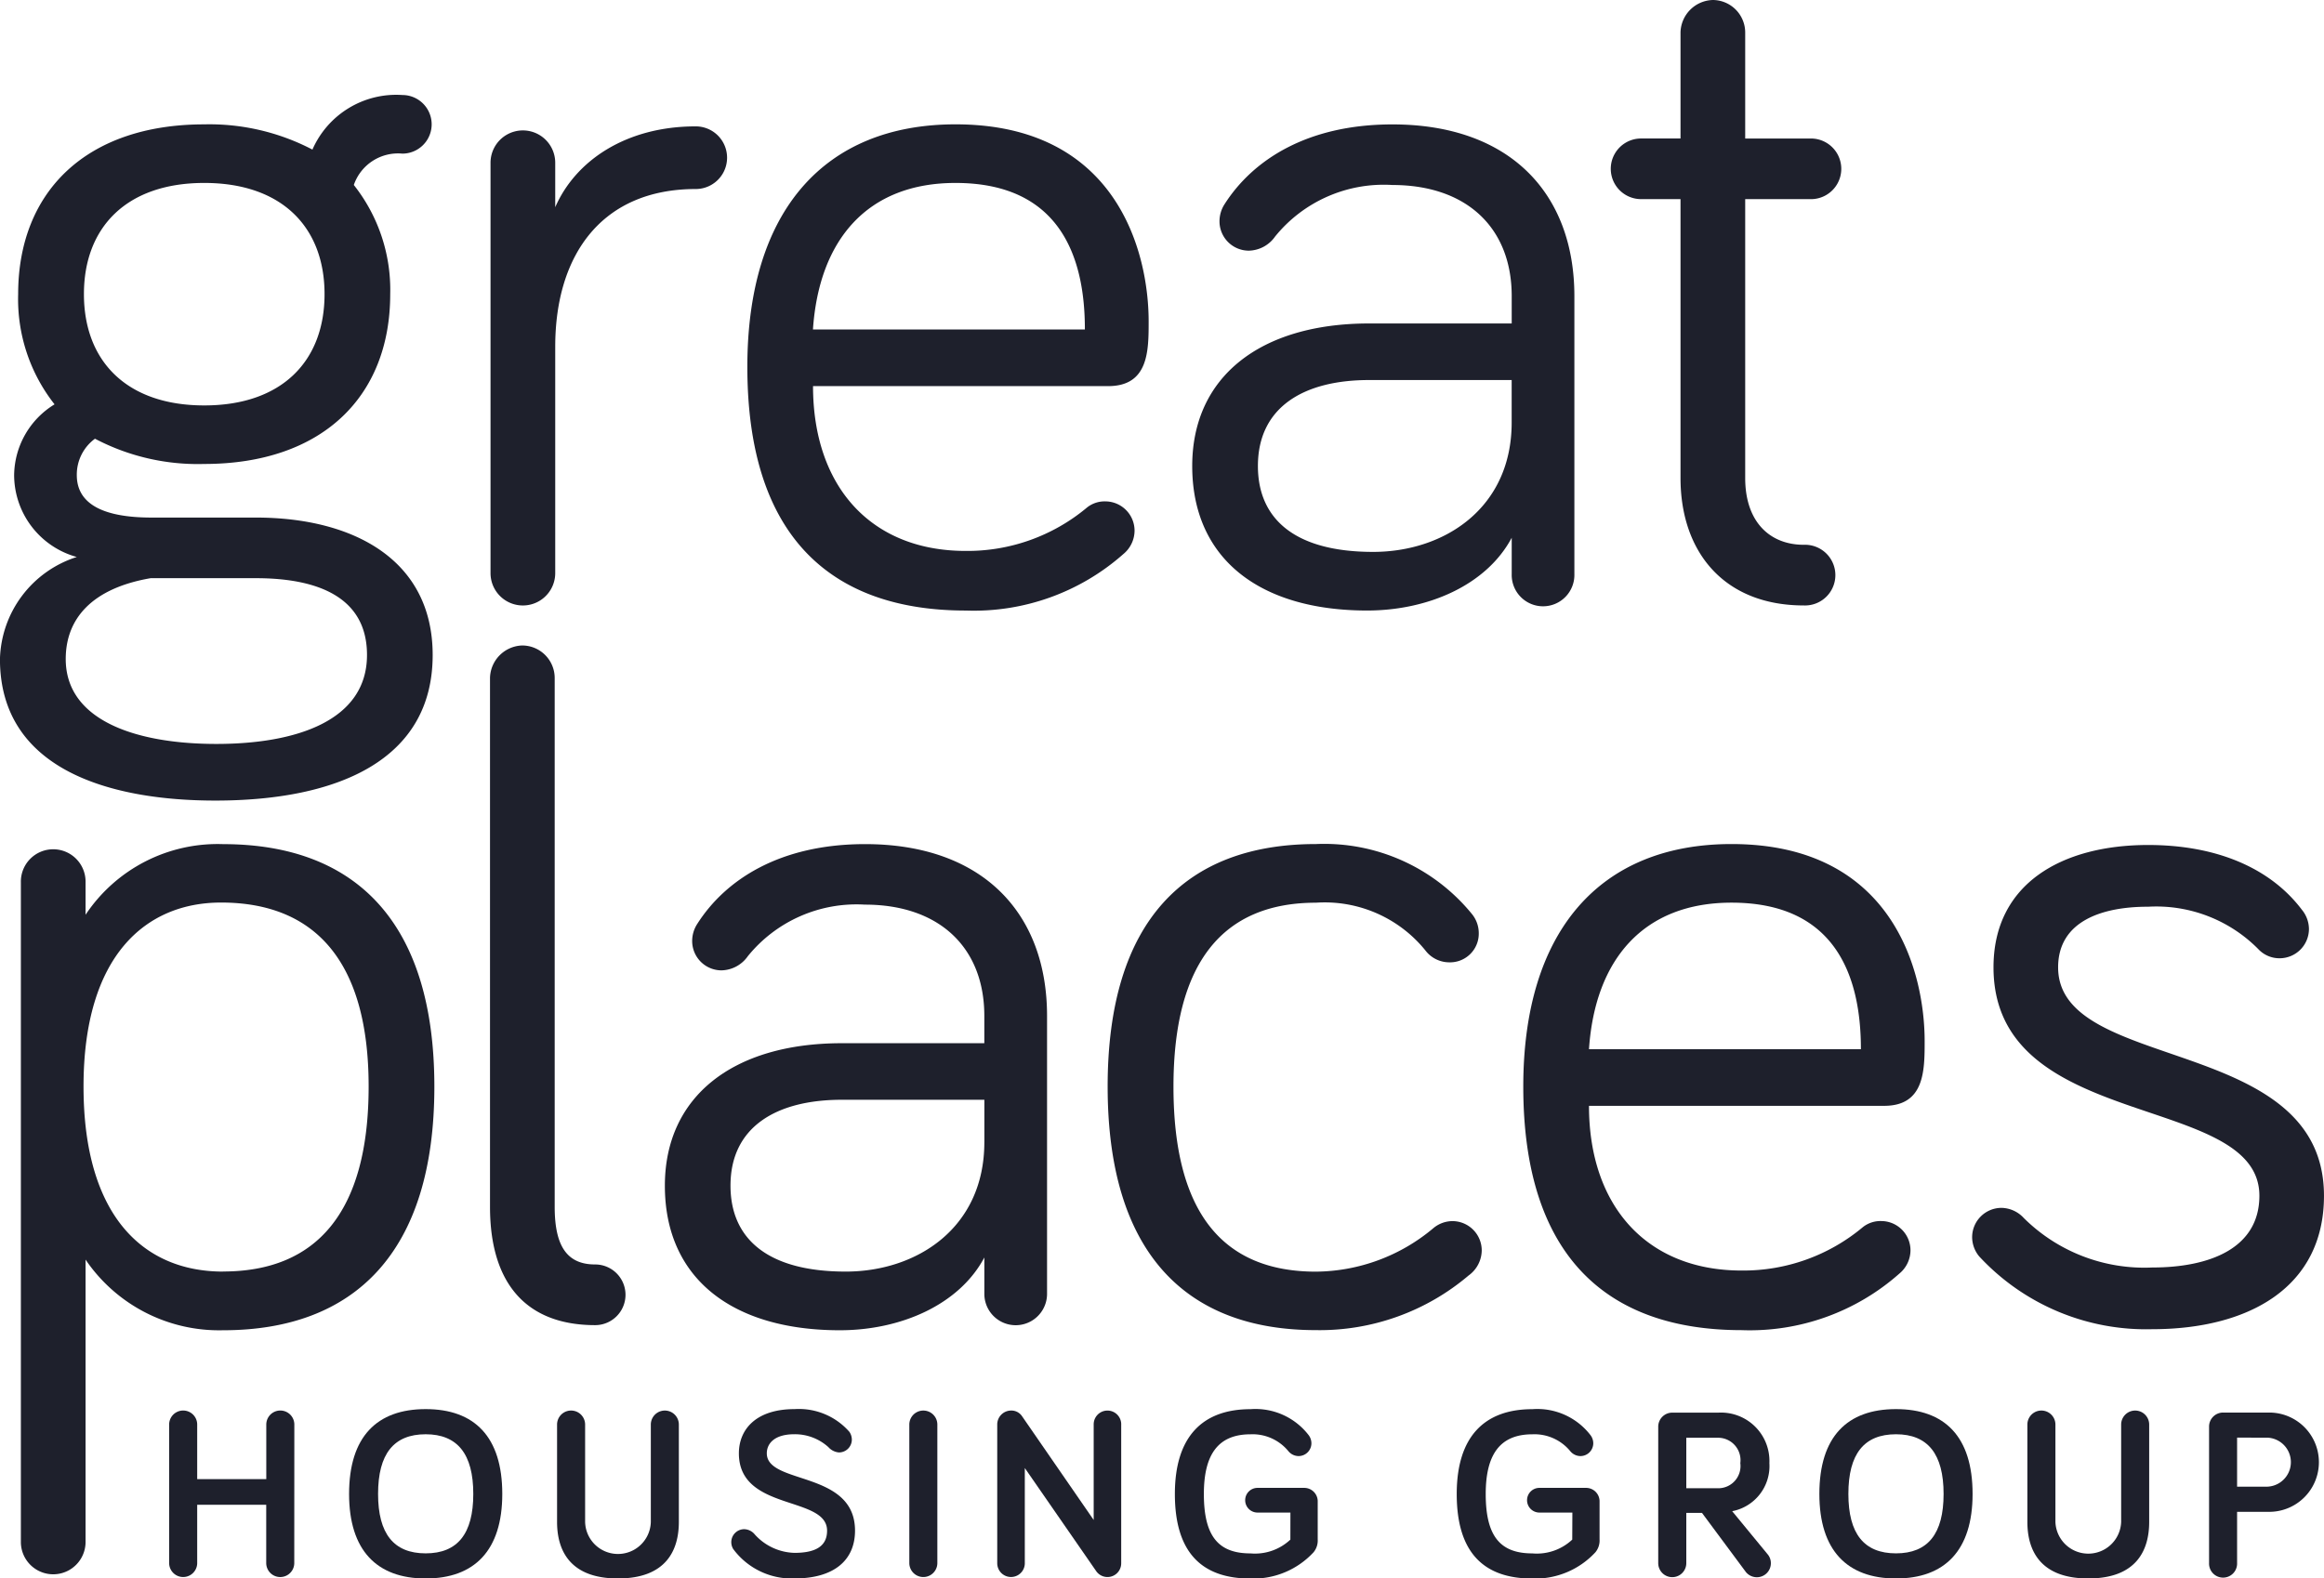
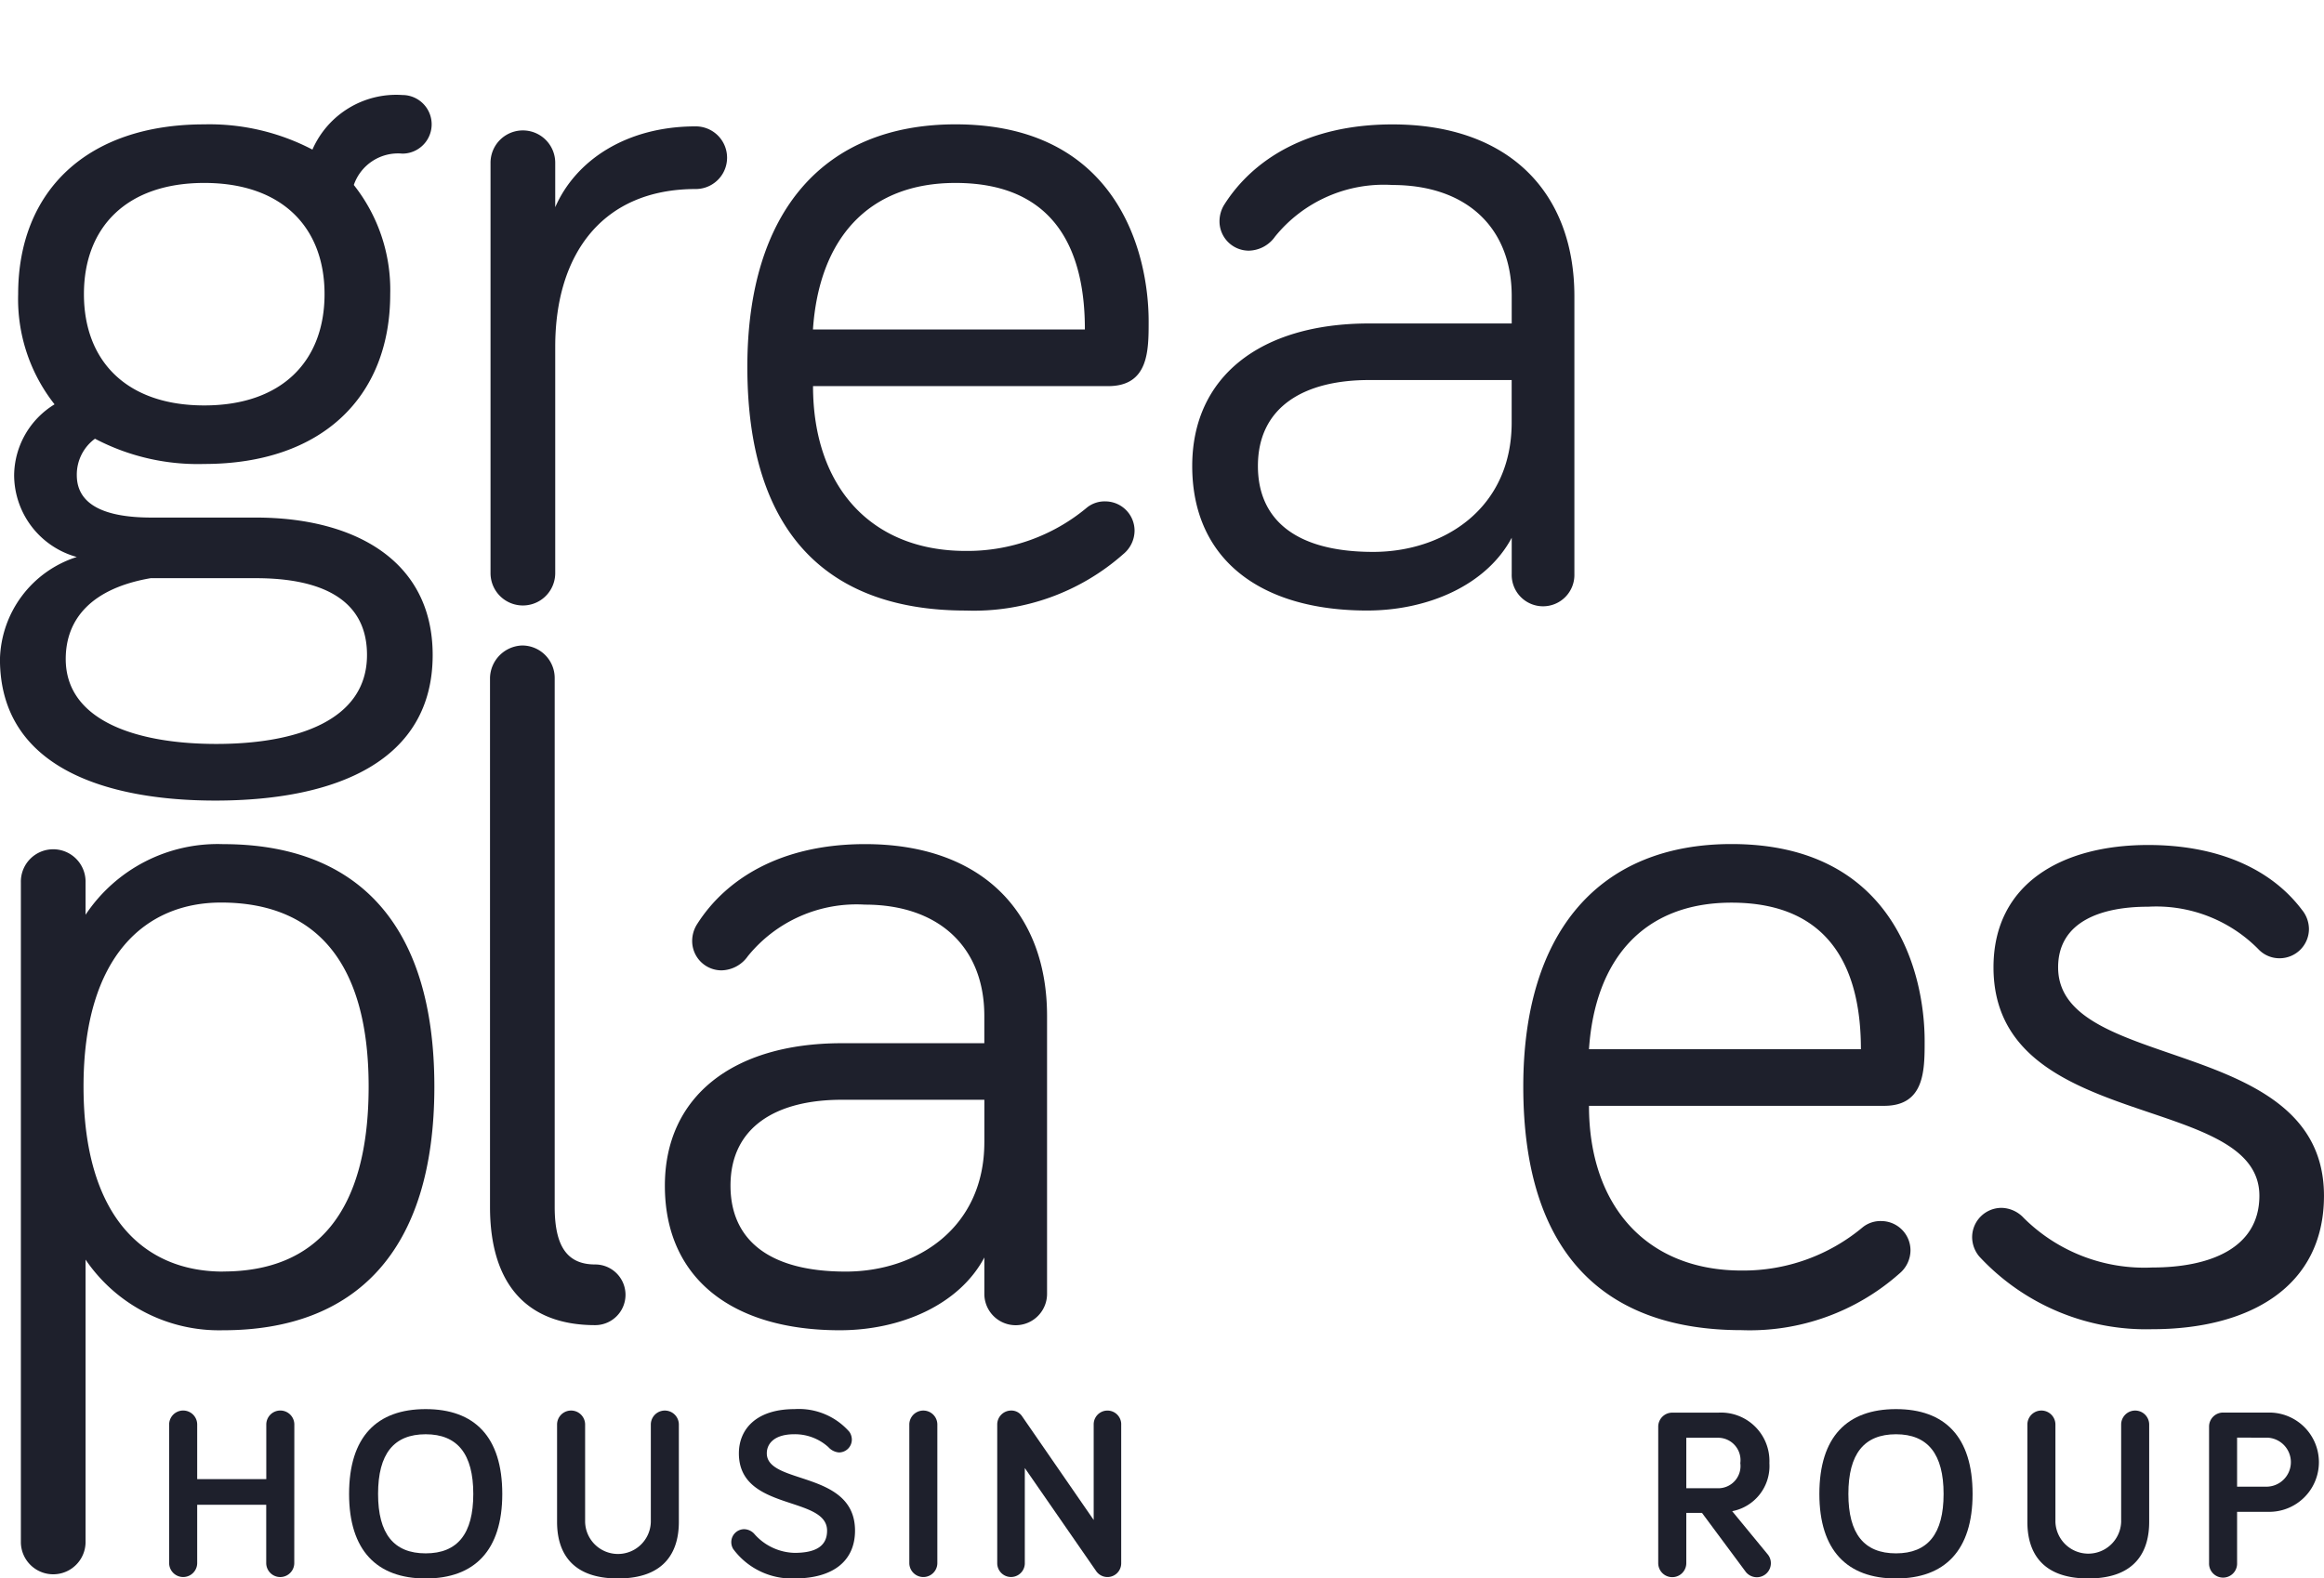
<svg xmlns="http://www.w3.org/2000/svg" width="108.543" height="73.744" viewBox="0 0 108.543 73.744">
  <defs>
    <style>.a{fill:#1e202c;}</style>
  </defs>
  <path class="a" d="M103.008,82.409a4.271,4.271,0,0,1,4.2-2.55,1.369,1.369,0,1,1,0,2.738,2.183,2.183,0,0,0-2.267,1.465,7.889,7.889,0,0,1,1.7,5.1c0,4.818-3.212,7.934-8.689,7.934a10.31,10.31,0,0,1-5.1-1.18,2.081,2.081,0,0,0-.849,1.7c0,.991.661,1.984,3.493,1.984h4.865c4.58,0,8.263,1.983,8.263,6.422,0,4.911-4.439,6.8-10.152,6.8-4.863,0-10.058-1.415-10.058-6.61a5.146,5.146,0,0,1,3.589-4.77,3.982,3.982,0,0,1-2.927-3.825,3.929,3.929,0,0,1,1.888-3.307,7.943,7.943,0,0,1-1.7-5.147c0-4.815,3.212-7.933,8.689-7.933A10.382,10.382,0,0,1,103.008,82.409Zm-2.645,20.023h-4.91c-2.739.472-3.967,1.888-3.967,3.777,0,2.88,3.3,3.967,7.034,3.967s7.037-1.086,7.037-4.156C105.558,103.424,103.433,102.432,100.363,102.432Zm3.211-13.271c0-3.116-1.982-5.194-5.618-5.194s-5.62,2.078-5.62,5.194,1.982,5.2,5.62,5.2S103.574,92.278,103.574,89.161Z" transform="translate(-88.416 -75.42)" />
  <path class="a" d="M142.413,86.895c.945-2.171,3.3-3.777,6.563-3.777a1.463,1.463,0,1,1,0,2.927c-4.344,0-6.563,3.021-6.563,7.368V103.99a1.511,1.511,0,0,1-3.022,0V84.818a1.511,1.511,0,1,1,3.022,0Z" transform="translate(-116.481 -77.214)" />
  <path class="a" d="M175.8,82.906c7.557,0,9.021,6,9.021,9.208,0,1.369,0,3.022-1.89,3.022H169.146c0,4.675,2.692,7.7,7.132,7.7a8.7,8.7,0,0,0,5.666-2.03,1.318,1.318,0,0,1,.85-.285,1.37,1.37,0,0,1,1.369,1.37,1.424,1.424,0,0,1-.519,1.087,10.534,10.534,0,0,1-7.366,2.643c-6.282,0-10.2-3.447-10.2-11.38C166.076,86.966,169.666,82.906,175.8,82.906Zm0,2.738c-4.109,0-6.374,2.644-6.658,6.847h12.7C181.848,89.092,180.669,85.644,175.8,85.644Z" transform="translate(-131.173 -77.097)" />
  <path class="a" d="M216.178,88.148a1.538,1.538,0,0,1-1.227.66,1.371,1.371,0,0,1-1.369-1.369,1.478,1.478,0,0,1,.235-.8c1.324-2.078,3.873-3.73,7.84-3.73,5.478,0,8.5,3.211,8.5,8.027V103.92a1.464,1.464,0,1,1-2.927,0v-1.7c-1.181,2.219-3.919,3.4-6.753,3.4-5.007,0-8.169-2.408-8.169-6.752,0-4.156,3.163-6.659,8.264-6.659h6.658V90.933c0-3.211-2.124-5.193-5.572-5.193A6.533,6.533,0,0,0,216.178,88.148Zm11.05,8.688V94.852H220.57c-3.069,0-5.194,1.277-5.194,4.016,0,2.455,1.7,4.013,5.383,4.013C224.065,102.881,227.228,100.85,227.228,96.836Z" transform="translate(-156.625 -77.097)" />
-   <path class="a" d="M259.062,71.493a1.553,1.553,0,0,1,1.51-1.511,1.521,1.521,0,0,1,1.511,1.511v4.96h3.071a1.416,1.416,0,0,1,0,2.833h-3.071V92.318c0,2.031,1.135,3.116,2.74,3.116a1.418,1.418,0,1,1,0,2.834c-3.731,0-5.761-2.5-5.761-5.951V79.285h-1.841a1.416,1.416,0,1,1,0-2.833h1.841Z" transform="translate(-180.573 -69.982)" />
  <path class="a" d="M93.606,188.99v1.374a1.511,1.511,0,0,1-3.021,0v-30.85a1.511,1.511,0,1,1,3.021,0v1.51a7.408,7.408,0,0,1,6.421-3.3c6.139,0,9.87,3.588,9.87,11.331s-3.731,11.38-9.87,11.38a7.539,7.539,0,0,1-6.421-3.3V188.99Zm6.421-11.3c4.345,0,6.8-2.742,6.8-8.643s-2.549-8.594-6.894-8.594c-3.495,0-6.422,2.455-6.422,8.594C93.512,175.143,96.345,177.694,100.027,177.694Z" transform="translate(-89.61 -118.287)" />
  <path class="a" d="M142.356,143.406v19.9c0,1.889.614,2.691,1.89,2.691a1.417,1.417,0,0,1,0,2.835c-3.165,0-4.911-1.889-4.911-5.526V138.591a1.553,1.553,0,0,1,1.511-1.512,1.52,1.52,0,0,1,1.51,1.512v4.815Z" transform="translate(-116.449 -106.923)" />
  <path class="a" d="M161.384,162.961a1.539,1.539,0,0,1-1.227.66,1.371,1.371,0,0,1-1.371-1.369,1.465,1.465,0,0,1,.237-.8c1.323-2.079,3.873-3.729,7.838-3.729,5.478,0,8.5,3.21,8.5,8.027v12.985a1.464,1.464,0,1,1-2.929,0v-1.7c-1.18,2.221-3.918,3.4-6.752,3.4-5.006,0-8.169-2.408-8.169-6.753,0-4.152,3.163-6.657,8.263-6.657h6.657v-1.274c0-3.213-2.124-5.2-5.572-5.2A6.534,6.534,0,0,0,161.384,162.961Zm11.049,8.689v-1.983h-6.657c-3.069,0-5.2,1.274-5.2,4.011,0,2.456,1.7,4.016,5.384,4.016C169.27,177.694,172.432,175.664,172.432,171.649Z" transform="translate(-126.458 -118.287)" />
-   <path class="a" d="M213.259,157.72a8.9,8.9,0,0,1,7.273,3.257,1.415,1.415,0,0,1,.329.9,1.341,1.341,0,0,1-1.369,1.369,1.405,1.405,0,0,1-1.132-.566,6.046,6.046,0,0,0-5.1-2.22c-4.344,0-6.658,2.786-6.658,8.594,0,5.9,2.314,8.643,6.658,8.643a8.622,8.622,0,0,0,5.478-2.03,1.4,1.4,0,0,1,.9-.331A1.371,1.371,0,0,1,221,176.7a1.464,1.464,0,0,1-.616,1.178,10.748,10.748,0,0,1-7.13,2.551c-6.091,0-9.726-3.636-9.726-11.38S207.168,157.72,213.259,157.72Z" transform="translate(-151.795 -118.287)" />
  <path class="a" d="M256.441,157.72c7.556,0,9.019,6,9.019,9.207,0,1.369,0,3.023-1.889,3.023H249.783c0,4.673,2.691,7.695,7.131,7.695a8.69,8.69,0,0,0,5.664-2.031,1.326,1.326,0,0,1,.851-.281,1.37,1.37,0,0,1,1.37,1.368,1.421,1.421,0,0,1-.519,1.086,10.531,10.531,0,0,1-7.366,2.643c-6.283,0-10.2-3.445-10.2-11.38C246.714,161.778,250.3,157.72,256.441,157.72Zm0,2.738c-4.109,0-6.376,2.645-6.658,6.847h12.7C262.485,163.9,261.3,160.458,256.441,160.458Z" transform="translate(-175.569 -118.287)" />
  <path class="a" d="M297.376,163.537c0,4.956,12.417,3.116,12.417,10.671,0,4.3-3.542,6.234-8.027,6.234a10.622,10.622,0,0,1-8.075-3.4,1.417,1.417,0,0,1-.331-.9,1.373,1.373,0,0,1,1.372-1.369,1.449,1.449,0,0,1,1.038.472,7.991,7.991,0,0,0,6,2.314c2.692,0,5.006-.9,5.006-3.353,0-4.865-12.418-2.926-12.418-10.671,0-3.92,3.21-5.715,7.223-5.715,3.211,0,5.714,1.085,7.178,3.023a1.432,1.432,0,0,1,.332.9,1.371,1.371,0,0,1-1.371,1.369,1.349,1.349,0,0,1-.992-.425,6.7,6.7,0,0,0-5.146-1.983C299.453,160.7,297.376,161.364,297.376,163.537Z" transform="translate(-201.251 -118.343)" />
  <g transform="translate(7.897 65.832)">
    <path class="a" d="M111.834,223.732a.655.655,0,0,1-1.31,0V221.01H107.3v2.721a.655.655,0,0,1-1.31,0v-6.469a.655.655,0,0,1,1.31,0v2.551h3.227v-2.551a.655.655,0,0,1,1.31,0Z" transform="translate(-105.987 -216.541)" />
    <path class="a" d="M124.692,220.42c0-2.674,1.3-3.963,3.577-3.963s3.578,1.289,3.578,3.963c0,2.641-1.3,3.95-3.578,3.95S124.692,223.061,124.692,220.42Zm1.354,0c0,1.862.734,2.776,2.223,2.776s2.224-.915,2.224-2.776-.735-2.788-2.224-2.788S126.046,218.547,126.046,220.42Z" transform="translate(-116.285 -216.457)" />
    <path class="a" d="M146.307,221.813v-4.55a.655.655,0,0,1,1.31,0v4.55a1.535,1.535,0,0,0,3.069,0v-4.55a.654.654,0,0,1,1.309,0v4.55c0,1.286-.565,2.64-2.844,2.64S146.307,223.1,146.307,221.813Z" transform="translate(-128.186 -216.541)" />
    <path class="a" d="M167.354,217.631c-.937,0-1.286.441-1.286.892,0,1.479,4.12.79,4.12,3.612,0,1.376-.972,2.234-2.833,2.234a3.4,3.4,0,0,1-2.856-1.376.612.612,0,0,1-.09-.316.605.605,0,0,1,.6-.61.659.659,0,0,1,.5.249,2.586,2.586,0,0,0,1.851.857c1.027,0,1.523-.337,1.523-1.037,0-1.648-4.119-.891-4.119-3.612,0-1.118.8-2.067,2.6-2.067a3.135,3.135,0,0,1,2.562,1.063.651.651,0,0,1,.113.361.6.6,0,0,1-.61.6.747.747,0,0,1-.485-.248A2.33,2.33,0,0,0,167.354,217.631Z" transform="translate(-138.151 -216.457)" />
    <path class="a" d="M184.22,223.732a.654.654,0,1,1-1.309,0v-6.469a.654.654,0,0,1,1.309,0Z" transform="translate(-148.338 -216.541)" />
    <path class="a" d="M197.838,217.253v6.489a.641.641,0,0,1-1.173.361l-3.329-4.809v4.447a.644.644,0,1,1-1.288,0v-6.489a.652.652,0,0,1,.644-.644.6.6,0,0,1,.519.271l3.342,4.842v-4.469a.643.643,0,1,1,1.286,0Z" transform="translate(-153.369 -216.541)" />
-     <path class="a" d="M215.9,221.29h-1.536a.576.576,0,0,1,0-1.153h2.19a.63.63,0,0,1,.621.6v1.806a.866.866,0,0,1-.192.6,3.832,3.832,0,0,1-2.946,1.23c-2.246,0-3.533-1.184-3.533-3.95,0-2.674,1.287-3.963,3.533-3.963a3.133,3.133,0,0,1,2.72,1.22.635.635,0,0,1,.124.371.6.6,0,0,1-.61.6.622.622,0,0,1-.463-.226,2.161,2.161,0,0,0-1.772-.791c-1.5,0-2.178.926-2.178,2.788,0,1.976.677,2.776,2.178,2.776a2.414,2.414,0,0,0,1.862-.644Z" transform="translate(-163.528 -216.457)" />
-     <path class="a" d="M245.2,221.29H243.66a.576.576,0,0,1,0-1.153h2.189a.63.63,0,0,1,.621.6v1.806a.866.866,0,0,1-.192.6,3.831,3.831,0,0,1-2.946,1.23c-2.245,0-3.533-1.184-3.533-3.95,0-2.674,1.288-3.963,3.533-3.963a3.131,3.131,0,0,1,2.719,1.22.632.632,0,0,1,.125.371.6.6,0,0,1-.61.6.622.622,0,0,1-.462-.226,2.164,2.164,0,0,0-1.772-.791c-1.5,0-2.179.926-2.179,2.788,0,1.976.677,2.776,2.179,2.776a2.416,2.416,0,0,0,1.862-.644Z" transform="translate(-179.659 -216.457)" />
    <path class="a" d="M262.048,221.5v2.348a.655.655,0,0,1-1.311,0v-6.377a.656.656,0,0,1,.657-.654h2.154a2.262,2.262,0,0,1,2.381,2.359,2.147,2.147,0,0,1-1.738,2.245l1.67,2.031a.638.638,0,0,1,.137.4.655.655,0,0,1-.654.655.663.663,0,0,1-.509-.238L262.78,221.5Zm0-3.51v2.359h1.523a1.037,1.037,0,0,0,1-1.173,1.048,1.048,0,0,0-1.039-1.186Z" transform="translate(-191.186 -216.652)" />
    <path class="a" d="M277.484,220.42c0-2.674,1.3-3.963,3.579-3.963s3.577,1.289,3.577,3.963c0,2.641-1.3,3.95-3.577,3.95S277.484,223.061,277.484,220.42Zm1.355,0c0,1.862.733,2.776,2.224,2.776s2.223-.915,2.223-2.776-.734-2.788-2.223-2.788S278.839,218.547,278.839,220.42Z" transform="translate(-200.407 -216.457)" />
    <path class="a" d="M299.1,221.813v-4.55a.655.655,0,0,1,1.31,0v4.55a1.536,1.536,0,0,0,3.07,0v-4.55a.654.654,0,0,1,1.309,0v4.55c0,1.286-.564,2.64-2.844,2.64S299.1,223.1,299.1,221.813Z" transform="translate(-212.308 -216.541)" />
    <path class="a" d="M319.29,221.45v2.394a.655.655,0,1,1-1.309,0v-6.377a.655.655,0,0,1,.655-.654h2.156a2.319,2.319,0,1,1,0,4.638Zm0-3.465v2.291h1.4a1.146,1.146,0,0,0,0-2.291Z" transform="translate(-222.703 -216.652)" />
  </g>
</svg>